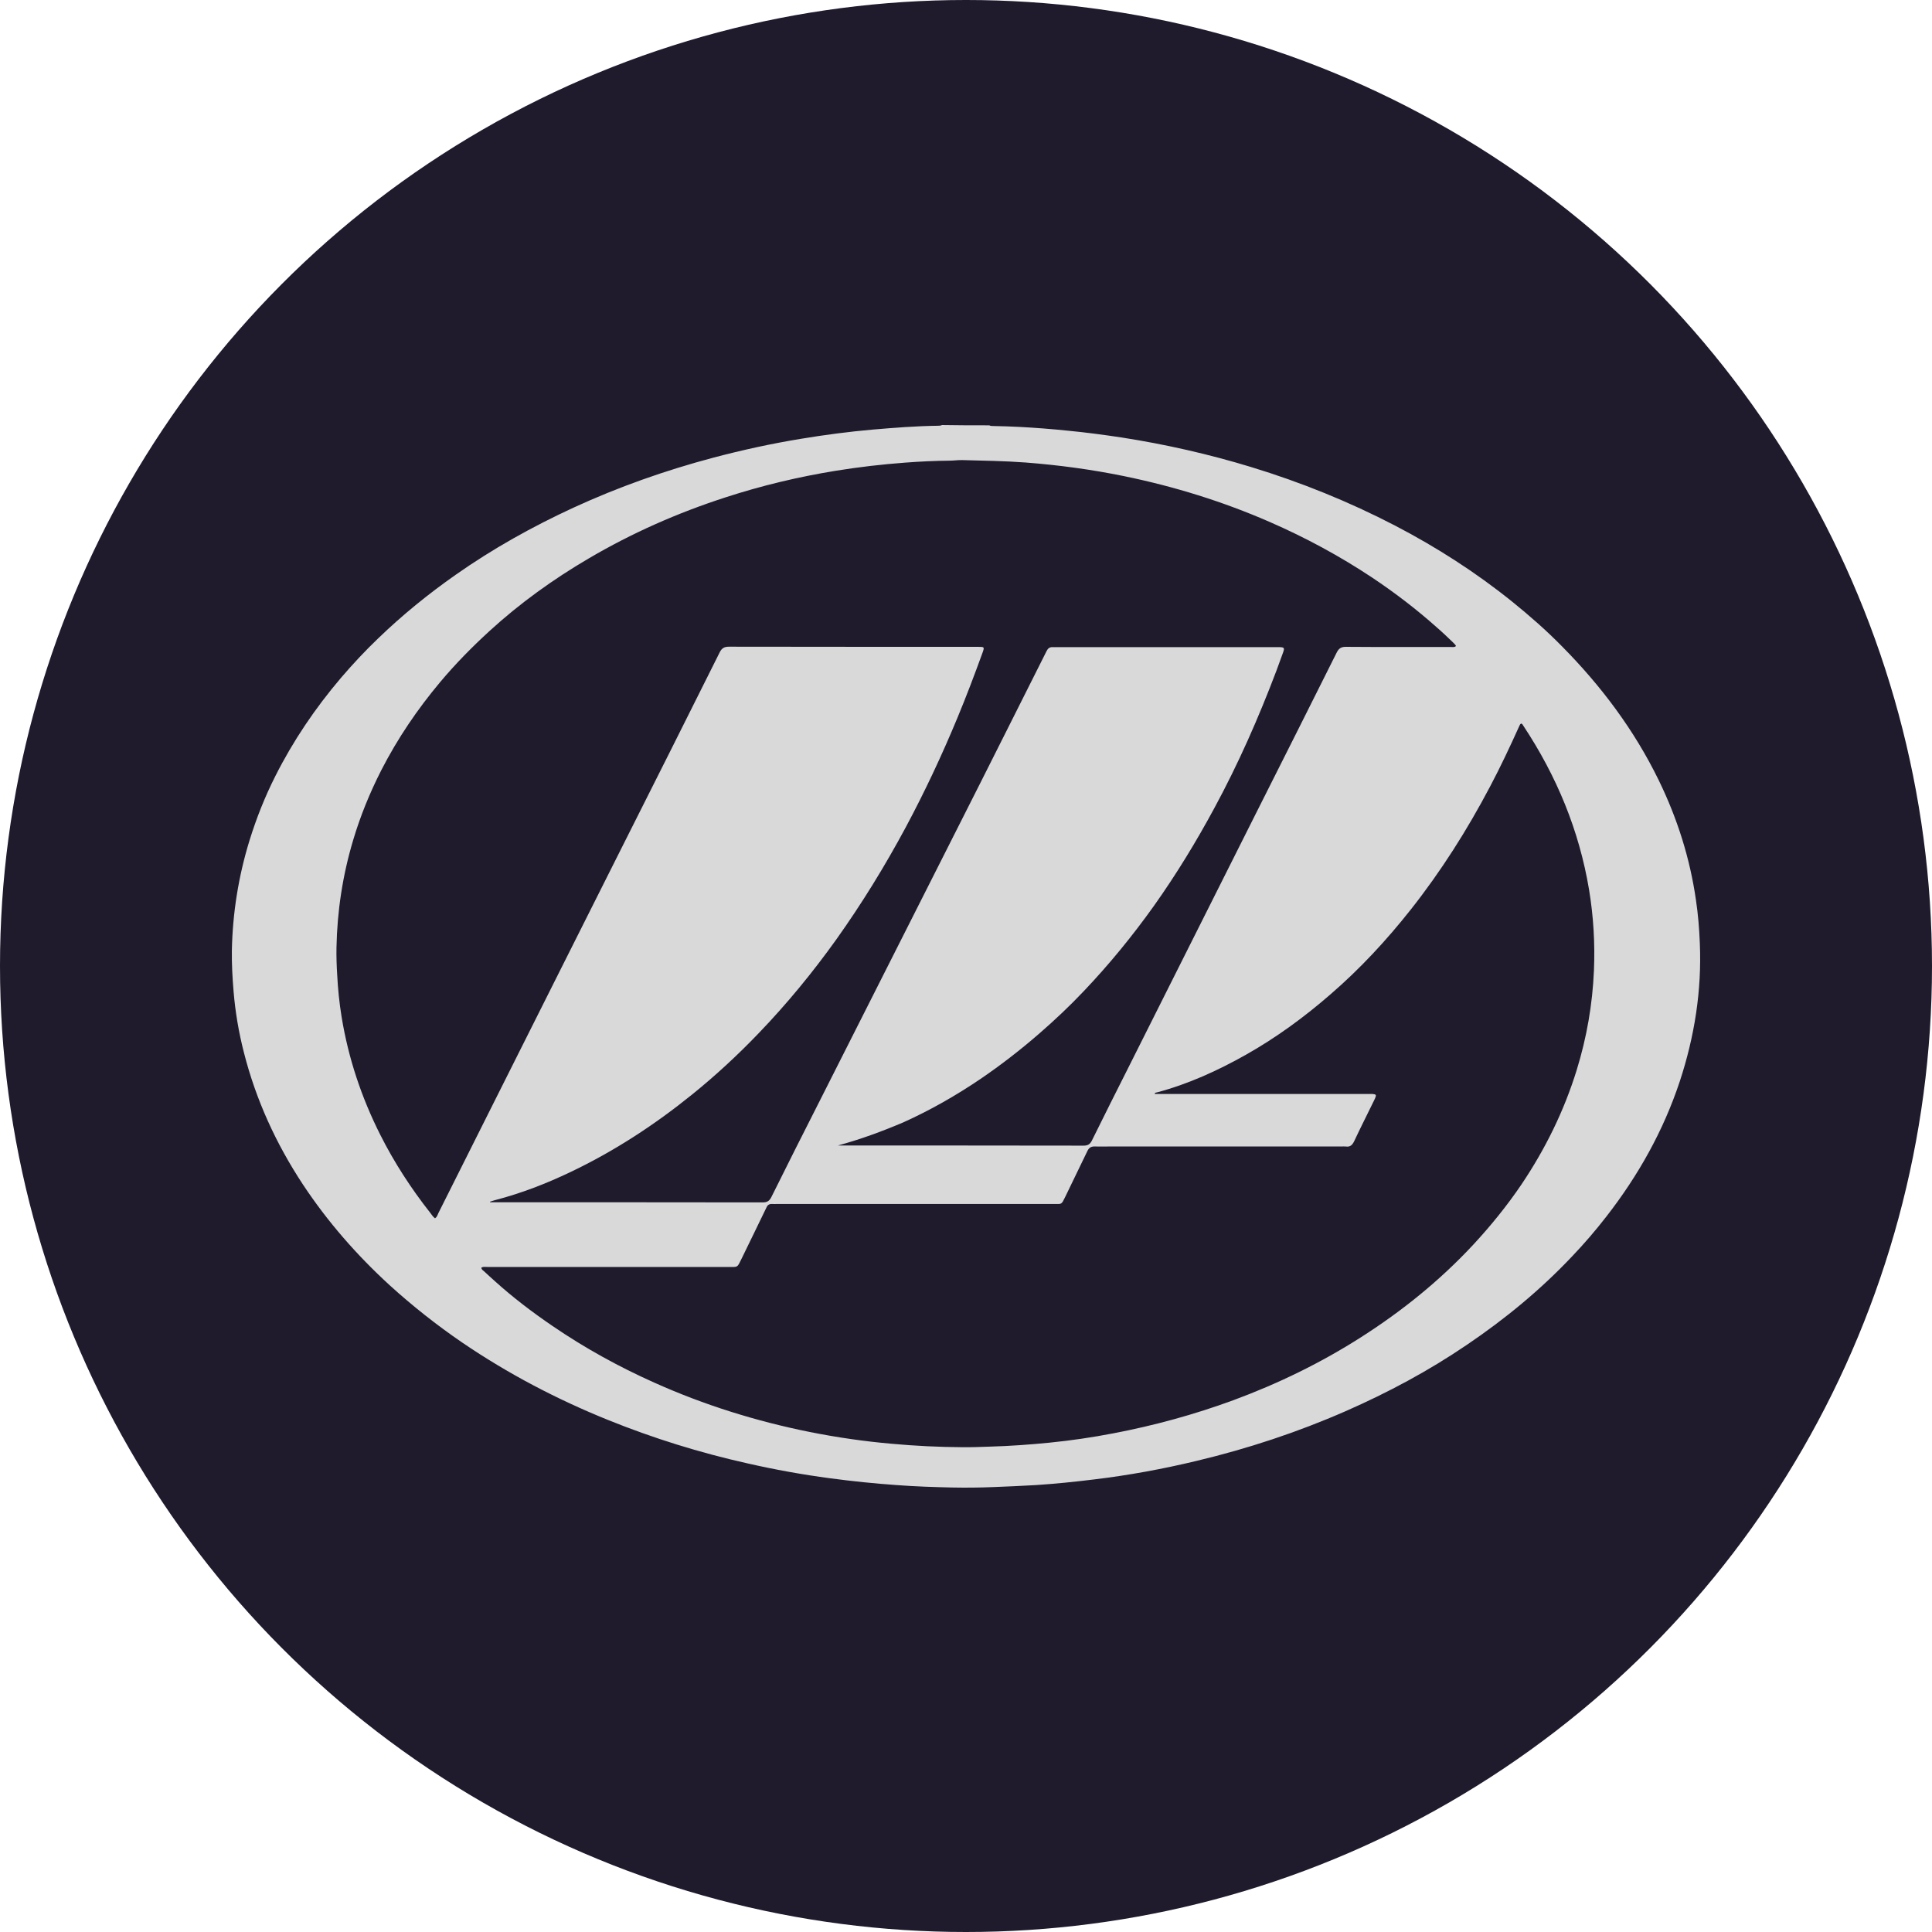
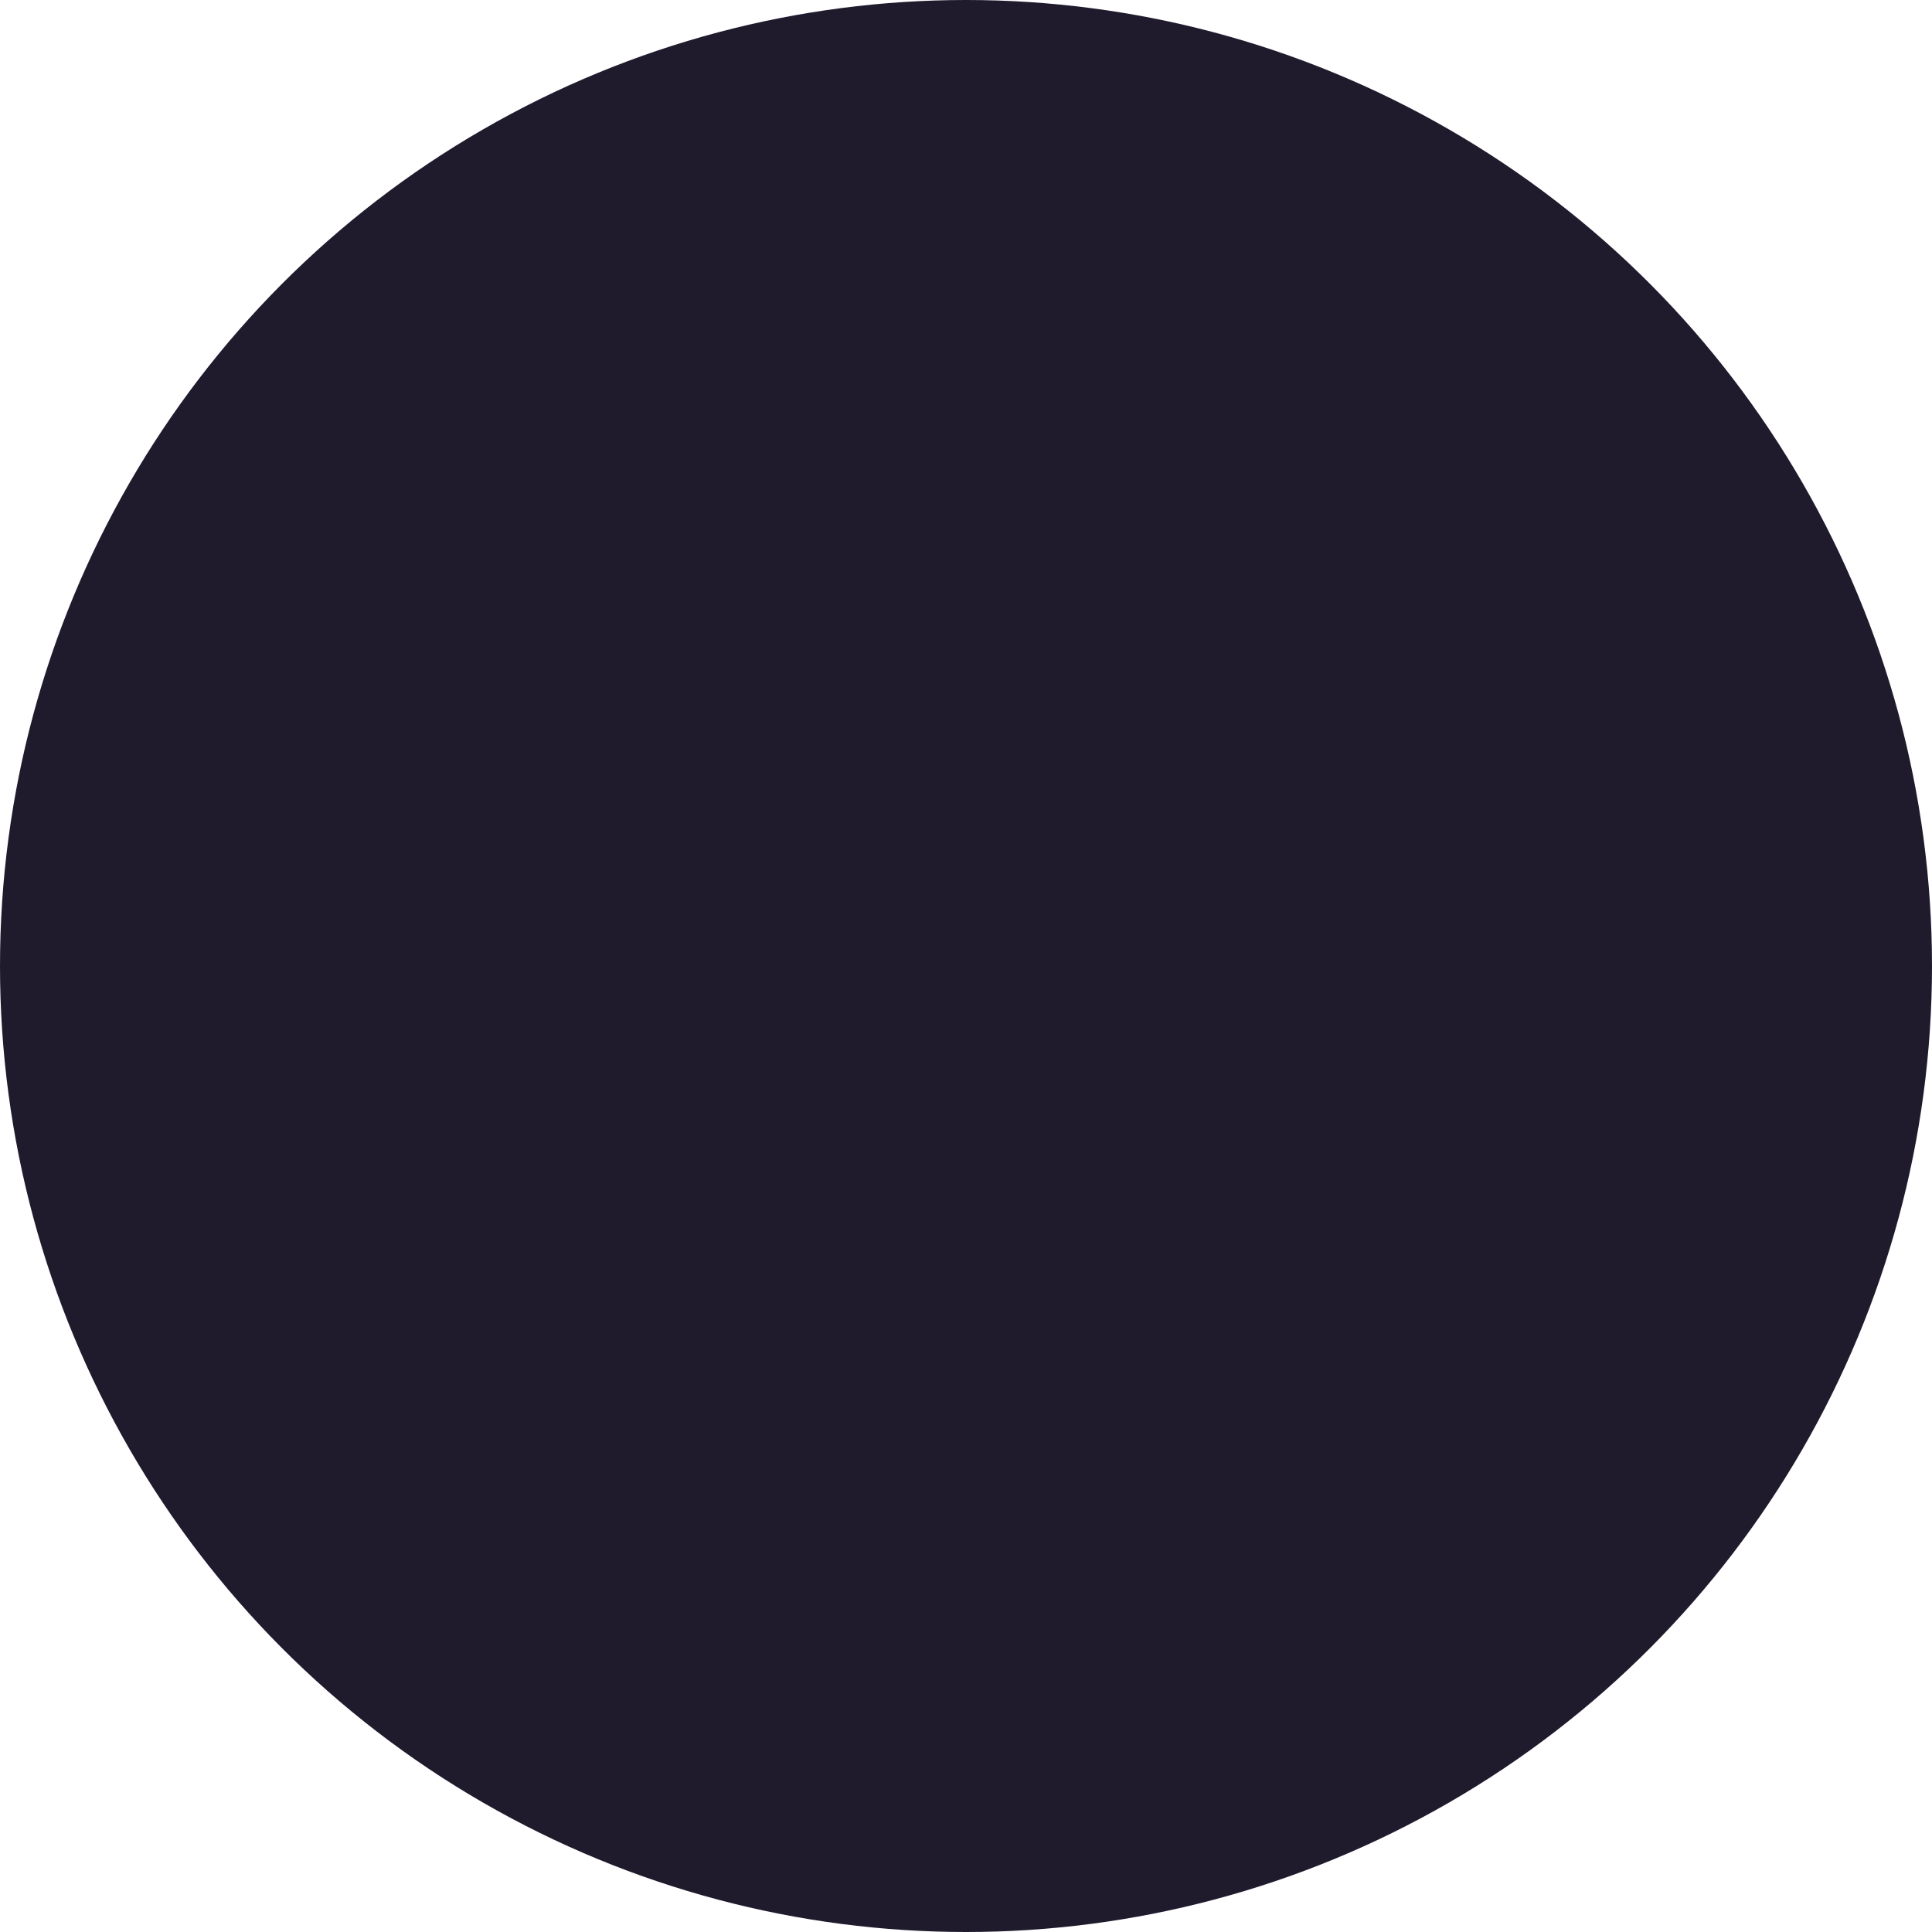
<svg xmlns="http://www.w3.org/2000/svg" width="100" height="100" viewBox="0 0 100 100" fill="none">
  <circle cx="50" cy="50" r="50" fill="#1F1B2D" />
-   <path d="M51.203 22.015C51.27 22.051 51.351 22.051 51.425 22.051C51.864 22.059 52.309 22.073 52.748 22.096C53.594 22.14 54.441 22.206 55.288 22.294C56.216 22.382 57.145 22.507 58.066 22.646C60.331 22.999 62.567 23.506 64.758 24.174C67.335 24.96 69.823 25.966 72.215 27.208C74.369 28.331 76.396 29.631 78.283 31.152C79.174 31.872 80.036 32.628 80.838 33.444C82.873 35.5 84.589 37.785 85.859 40.392C86.817 42.361 87.471 44.417 87.782 46.584C87.894 47.326 87.953 48.075 87.983 48.824C88.087 51.27 87.708 53.657 86.943 55.978C86.097 58.527 84.804 60.834 83.155 62.956C82.598 63.676 82.004 64.367 81.373 65.028C79.731 66.768 77.897 68.274 75.921 69.611C73.945 70.955 71.843 72.079 69.652 73.041C67.157 74.135 64.572 74.987 61.92 75.619C60.175 76.038 58.415 76.361 56.639 76.574C55.629 76.699 54.619 76.802 53.609 76.868C52.874 76.912 52.146 76.941 51.411 76.971C50.705 77 49.992 77.007 49.286 76.993C48.328 76.971 47.37 76.941 46.419 76.868C45.261 76.787 44.117 76.669 42.966 76.515C41.525 76.324 40.106 76.067 38.688 75.744C36.222 75.193 33.815 74.444 31.468 73.496C28.817 72.424 26.291 71.102 23.929 69.493C22.607 68.59 21.352 67.598 20.164 66.519C18.463 64.961 16.955 63.235 15.685 61.318C14.289 59.203 13.249 56.933 12.625 54.48C12.357 53.437 12.179 52.387 12.09 51.314C12.031 50.617 11.993 49.919 12.001 49.214C12.038 47.267 12.343 45.357 12.915 43.499C13.271 42.353 13.709 41.244 14.251 40.172C15.172 38.343 16.316 36.653 17.646 35.089C18.255 34.377 18.894 33.693 19.569 33.047C20.817 31.842 22.162 30.748 23.588 29.749C25.511 28.398 27.554 27.259 29.686 26.275C32.018 25.203 34.432 24.35 36.92 23.689C38.42 23.293 39.928 22.962 41.458 22.712C42.691 22.507 43.931 22.345 45.172 22.235C46.293 22.14 47.415 22.051 48.536 22.037C48.611 22.037 48.685 22.037 48.759 22C49.569 22.015 50.386 22.015 51.203 22.015ZM43.367 59.291C43.426 59.291 43.486 59.291 43.538 59.291C47.719 59.291 51.908 59.291 56.09 59.298C56.298 59.298 56.417 59.232 56.513 59.041C57.152 57.748 57.798 56.456 58.452 55.163C59.596 52.886 60.732 50.617 61.876 48.34C62.953 46.202 64.022 44.057 65.099 41.92C66.466 39.202 67.833 36.492 69.192 33.767C69.296 33.561 69.422 33.48 69.652 33.48C70.544 33.488 71.435 33.488 72.326 33.488C73.255 33.488 74.176 33.488 75.104 33.488C75.186 33.488 75.282 33.517 75.364 33.436C75.319 33.355 75.252 33.297 75.201 33.245C74.926 32.981 74.651 32.717 74.361 32.467C73.314 31.534 72.2 30.682 71.034 29.903C69.355 28.787 67.588 27.832 65.738 27.024C63.302 25.959 60.784 25.18 58.177 24.644C56.491 24.299 54.797 24.071 53.082 23.939C51.99 23.858 50.906 23.844 49.814 23.814C49.591 23.807 49.368 23.844 49.138 23.844C48.373 23.851 47.608 23.888 46.843 23.946C45.647 24.035 44.451 24.174 43.27 24.365C41.324 24.681 39.415 25.136 37.544 25.746C35.07 26.547 32.709 27.59 30.473 28.904C28.631 29.984 26.908 31.225 25.34 32.658C24.434 33.488 23.573 34.362 22.785 35.302C21.597 36.72 20.572 38.233 19.733 39.871C19.139 41.038 18.648 42.243 18.277 43.492C17.735 45.306 17.453 47.157 17.416 49.045C17.408 49.515 17.423 49.985 17.453 50.455C17.49 51.189 17.564 51.916 17.683 52.644C18.032 54.774 18.708 56.801 19.681 58.733C20.401 60.165 21.278 61.517 22.273 62.78C22.347 62.875 22.414 62.986 22.518 63.059C22.615 62.993 22.644 62.897 22.681 62.809C23.669 60.841 24.657 58.865 25.645 56.897C26.752 54.693 27.858 52.482 28.965 50.279C30.042 48.141 31.112 45.996 32.189 43.859C33.882 40.495 35.575 37.131 37.254 33.76C37.365 33.539 37.499 33.473 37.737 33.473C42.03 33.48 46.323 33.48 50.616 33.48C50.958 33.48 50.965 33.48 50.846 33.811C50.438 34.935 50.014 36.051 49.554 37.16C48.752 39.092 47.868 40.98 46.88 42.823C45.803 44.828 44.615 46.76 43.292 48.619C42.067 50.33 40.737 51.953 39.274 53.474C38.19 54.605 37.039 55.67 35.821 56.654C33.875 58.226 31.795 59.585 29.53 60.664C28.282 61.26 26.997 61.759 25.652 62.111C25.556 62.133 25.459 62.17 25.363 62.2C25.363 62.207 25.37 62.222 25.37 62.229C25.437 62.229 25.504 62.229 25.571 62.229C30.206 62.229 34.84 62.229 39.475 62.236C39.698 62.236 39.816 62.17 39.92 61.972C40.745 60.305 41.584 58.645 42.423 56.992C45.194 51.505 47.964 46.018 50.735 40.539C51.188 39.643 51.641 38.739 52.094 37.836C52.785 36.455 53.483 35.074 54.174 33.693C54.24 33.561 54.33 33.488 54.486 33.495C54.552 33.502 54.619 33.495 54.686 33.495C58.481 33.495 62.27 33.495 66.065 33.495C66.117 33.495 66.161 33.495 66.213 33.495C66.473 33.502 66.496 33.532 66.414 33.767C66.302 34.083 66.184 34.406 66.065 34.722C65.144 37.153 64.097 39.533 62.856 41.824C61.913 43.572 60.881 45.262 59.729 46.885C58.623 48.435 57.419 49.911 56.105 51.292C55.377 52.063 54.604 52.791 53.802 53.488C52.829 54.333 51.819 55.119 50.75 55.846C49.48 56.706 48.157 57.462 46.754 58.094C45.647 58.564 44.533 58.975 43.367 59.291ZM24.917 65.608C24.917 65.711 24.991 65.747 25.043 65.791C25.229 65.968 25.422 66.137 25.615 66.313C26.551 67.158 27.554 67.921 28.601 68.634C30.265 69.772 32.025 70.742 33.867 71.565C36.452 72.725 39.141 73.562 41.918 74.121C43.322 74.4 44.741 74.606 46.167 74.73C47.378 74.841 48.596 74.899 49.806 74.907C50.282 74.914 50.757 74.892 51.232 74.877C52.265 74.848 53.297 74.774 54.322 74.672C55.436 74.561 56.535 74.4 57.635 74.187C59.752 73.783 61.816 73.217 63.837 72.475C66.161 71.616 68.382 70.536 70.469 69.2C72.594 67.841 74.532 66.276 76.248 64.433C77.161 63.448 78.008 62.405 78.758 61.296C79.991 59.46 80.957 57.499 81.61 55.383C82.13 53.701 82.427 51.983 82.502 50.234C82.561 48.832 82.479 47.436 82.249 46.048C81.737 42.978 80.57 40.164 78.847 37.564C78.818 37.52 78.795 37.454 78.729 37.454C78.669 37.483 78.662 37.542 78.632 37.594C78.157 38.644 77.666 39.694 77.124 40.715C75.943 42.956 74.591 45.093 73.017 47.084C71.769 48.663 70.403 50.139 68.872 51.461C67.513 52.644 66.057 53.709 64.483 54.597C63.02 55.42 61.505 56.111 59.878 56.544C59.841 56.551 59.781 56.544 59.766 56.625C59.878 56.625 59.974 56.625 60.071 56.625C63.644 56.625 67.224 56.625 70.796 56.625C70.878 56.625 70.96 56.625 71.049 56.625C71.227 56.639 71.249 56.676 71.175 56.845C71.16 56.882 71.138 56.919 71.123 56.955C70.781 57.66 70.425 58.358 70.091 59.071C69.994 59.269 69.882 59.379 69.652 59.342C69.578 59.335 69.504 59.342 69.43 59.342C65.419 59.342 61.415 59.342 57.404 59.342C57.159 59.342 56.922 59.35 56.677 59.342C56.483 59.335 56.372 59.394 56.283 59.578C55.904 60.371 55.518 61.149 55.139 61.943C54.931 62.369 54.968 62.317 54.545 62.317C49.769 62.317 44.993 62.317 40.218 62.317C40.136 62.317 40.054 62.325 39.965 62.317C39.824 62.31 39.735 62.361 39.675 62.493C39.245 63.39 38.806 64.278 38.376 65.167C38.153 65.623 38.197 65.578 37.722 65.578C33.555 65.578 29.388 65.578 25.222 65.578C25.125 65.578 25.021 65.556 24.917 65.608Z" fill="#D9D9D9" />
</svg>